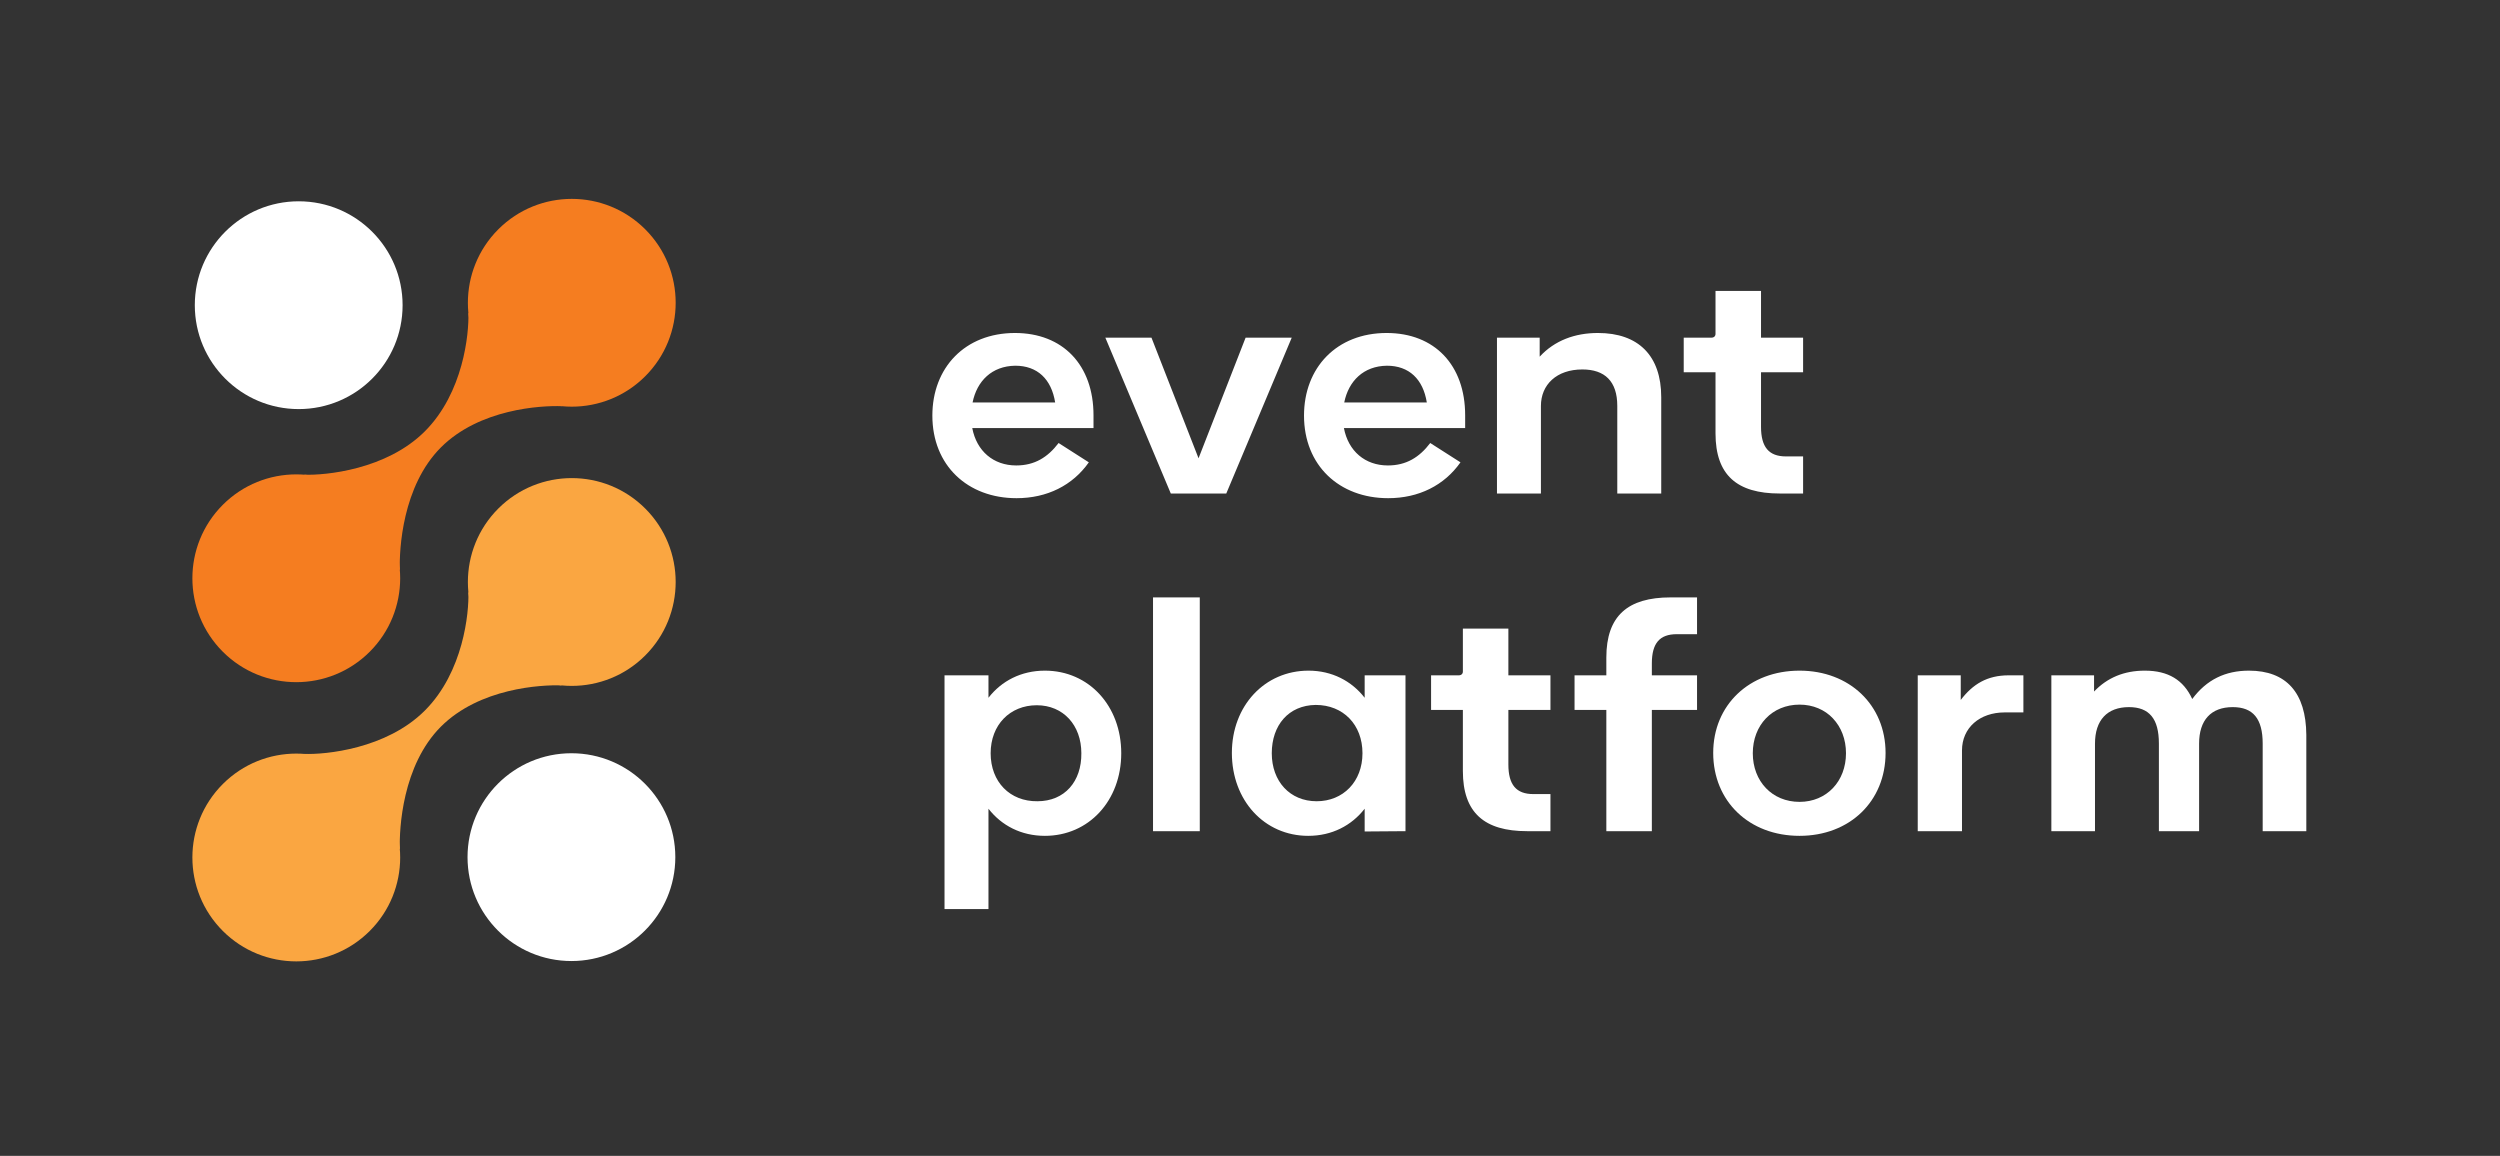
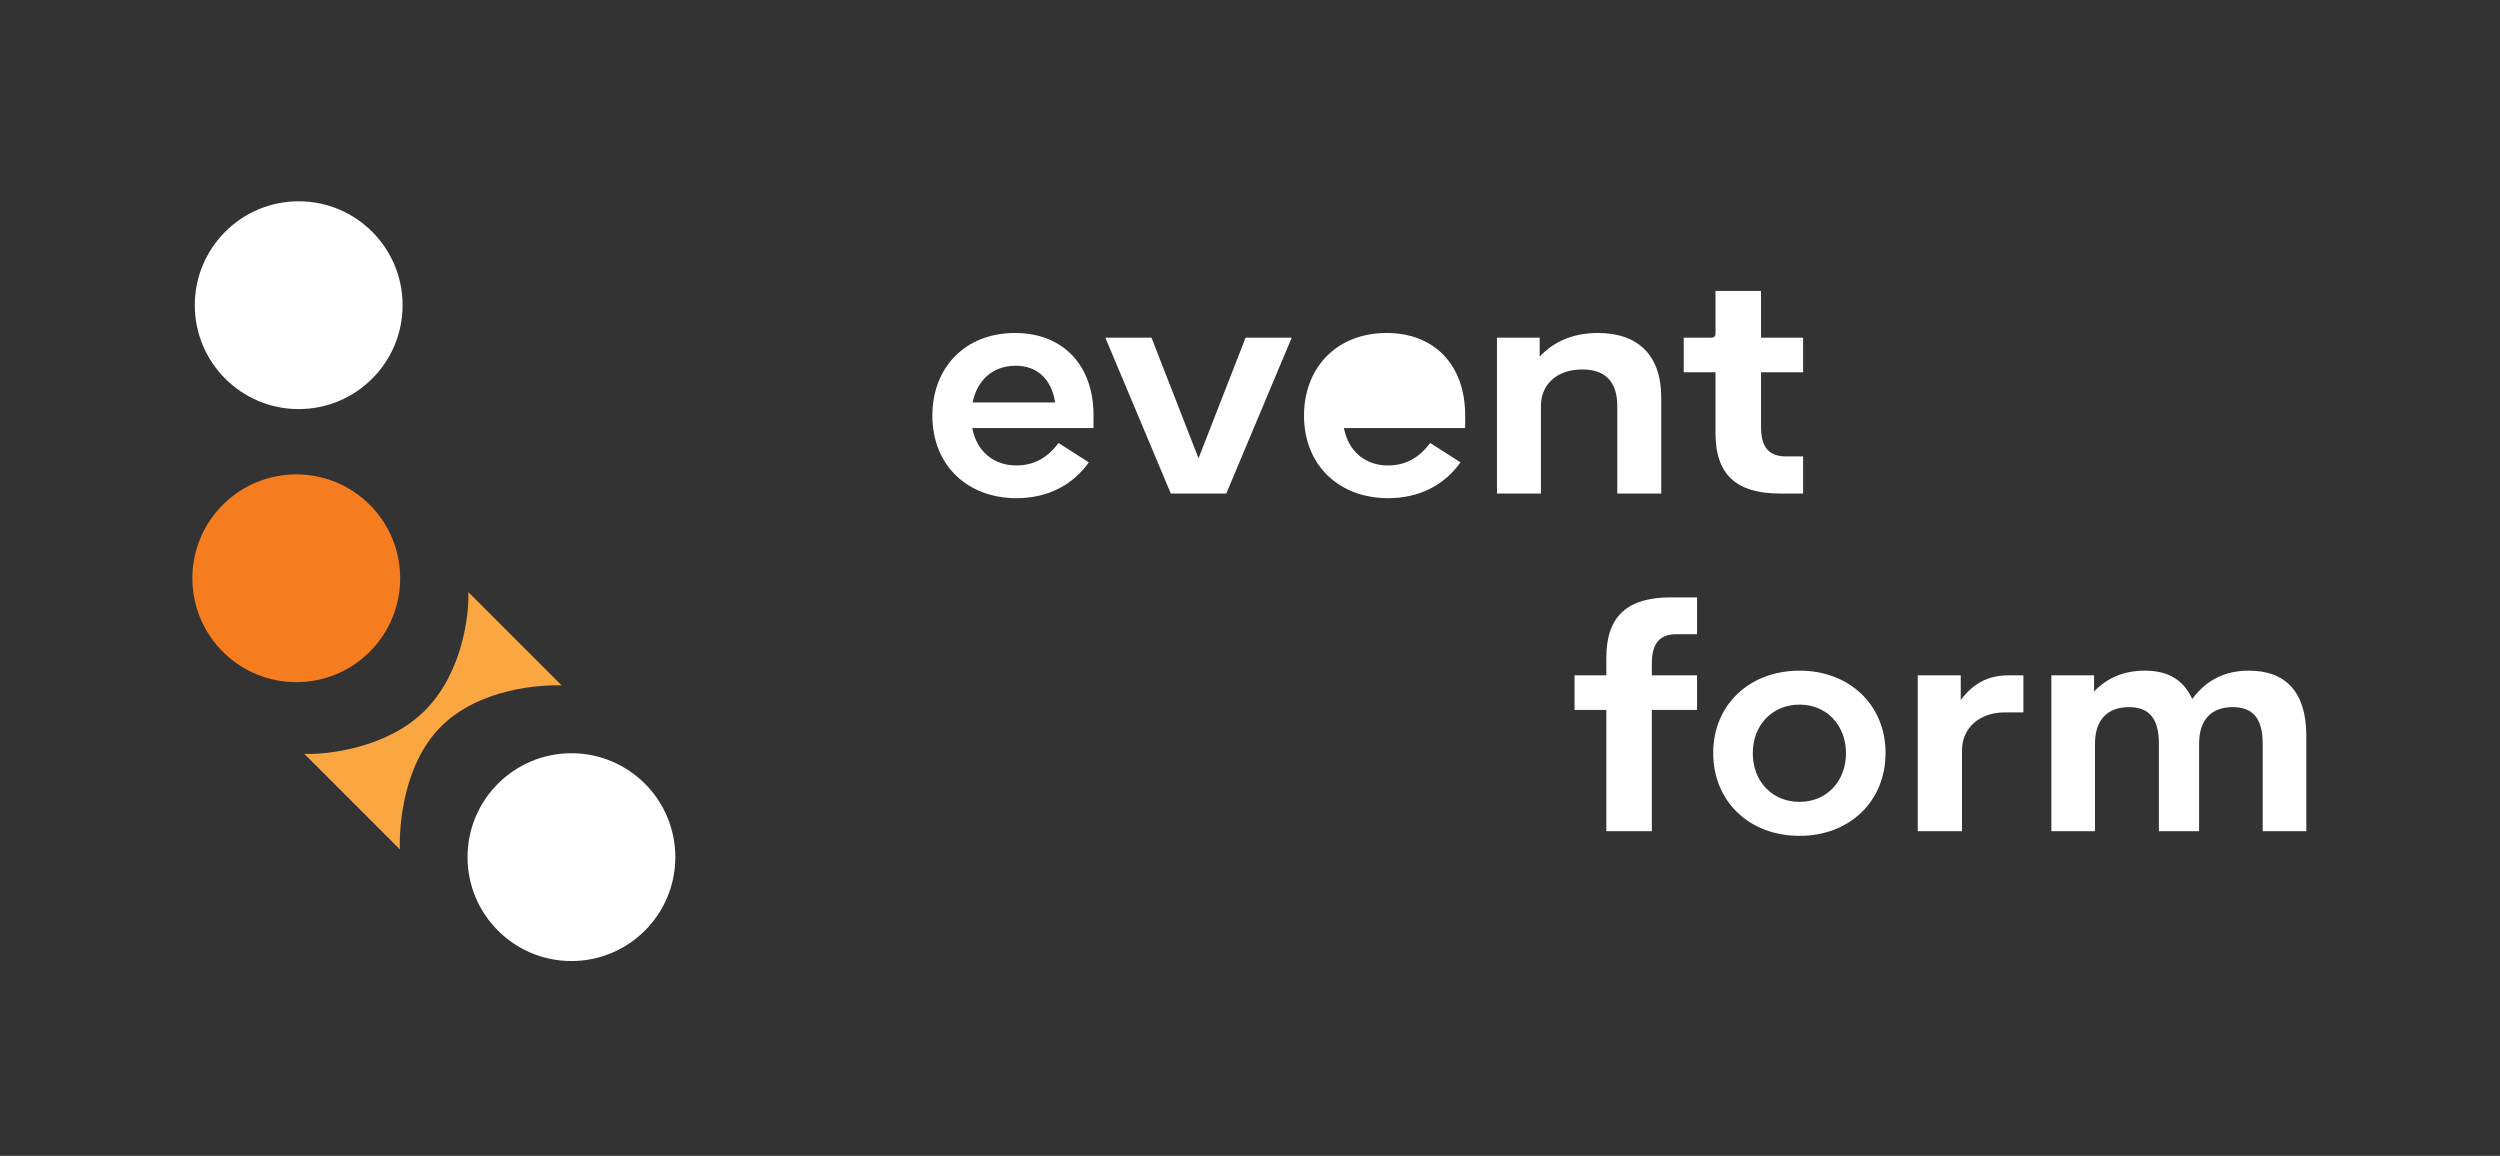
<svg xmlns="http://www.w3.org/2000/svg" width="385" height="178" viewBox="0 0 385 178" fill="none">
  <rect x="0" y="0" width="385" height="178" fill="#333333" stroke="none" />
  <circle cx="46" cy="47" r="16" fill="white" />
  <circle cx="88" cy="132" r="16" fill="white" />
  <path d="M56.941 77.74C63.19 83.989 63.19 94.119 56.941 100.368C50.693 106.616 40.562 106.616 34.314 100.368C28.065 94.119 28.065 83.989 34.314 77.74C40.562 71.492 50.693 71.492 56.941 77.74Z" fill="#F57D20" />
-   <path d="M99.368 35.314C105.616 41.562 105.616 51.693 99.368 57.941C93.119 64.189 82.989 64.189 76.74 57.941C70.492 51.693 70.492 41.562 76.74 35.314C82.989 29.065 93.119 29.065 99.368 35.314Z" fill="#F57D20" />
-   <path d="M65.426 66.426C59.487 72.366 50.054 73.22 46.872 73.102L61.579 87.81C61.461 84.628 61.962 74.841 67.901 68.901C73.841 62.962 83.315 62.434 86.497 62.552L72.129 48.184C72.247 51.366 71.366 60.487 65.426 66.426Z" fill="#F57D20" />
-   <path d="M56.941 120.74C63.19 126.989 63.19 137.119 56.941 143.368C50.693 149.616 40.562 149.616 34.314 143.368C28.065 137.119 28.065 126.989 34.314 120.74C40.562 114.492 50.693 114.492 56.941 120.74Z" fill="#FAA641" />
-   <path d="M99.368 78.314C105.616 84.562 105.616 94.693 99.368 100.941C93.119 107.19 82.989 107.19 76.74 100.941C70.492 94.693 70.492 84.562 76.74 78.314C82.989 72.065 93.119 72.065 99.368 78.314Z" fill="#FAA641" />
  <path d="M65.426 109.426C59.487 115.366 50.054 116.22 46.872 116.102L61.579 130.81C61.461 127.628 61.962 117.841 67.901 111.901C73.841 105.962 83.315 105.434 86.497 105.552L72.129 91.184C72.247 94.366 71.366 103.487 65.426 109.426Z" fill="#FAA641" />
-   <path d="M143.584 64C143.584 56.608 148.624 51.28 156.304 51.28C163.696 51.28 168.4 56.224 168.4 63.952V65.92H149.728C150.4 69.472 152.992 71.68 156.496 71.68C159.328 71.68 161.344 70.432 163.024 68.224L167.68 71.2C165.184 74.752 161.248 76.72 156.544 76.72C149.008 76.72 143.584 71.68 143.584 64ZM156.352 56.32C152.752 56.368 150.448 58.672 149.776 61.984H162.496C161.92 58.384 159.76 56.32 156.352 56.32ZM180.303 76L170.223 52H177.327L184.575 70.576L191.823 52H198.927L188.847 76H180.303ZM200.818 64C200.818 56.608 205.858 51.28 213.538 51.28C220.93 51.28 225.634 56.224 225.634 63.952V65.92H206.962C207.634 69.472 210.226 71.68 213.73 71.68C216.562 71.68 218.578 70.432 220.258 68.224L224.914 71.2C222.418 74.752 218.482 76.72 213.778 76.72C206.242 76.72 200.818 71.68 200.818 64ZM213.586 56.32C209.986 56.368 207.682 58.672 207.01 61.984H219.73C219.154 58.384 216.994 56.32 213.586 56.32ZM230.534 76V52H237.11V54.928C239.414 52.432 242.534 51.28 246.086 51.28C252.326 51.28 255.83 54.784 255.83 61.168V76H249.062V62.512C249.062 58.72 247.142 56.896 243.686 56.896C239.702 56.896 237.302 59.248 237.302 62.512V76H230.534ZM264.189 57.328H259.293V52H263.565C263.949 52 264.189 51.76 264.189 51.424V44.8H271.197V52H277.677V57.328H271.197V65.728C271.197 68.848 272.397 70.288 275.037 70.288H277.677V76H274.077C267.501 76 264.189 73.168 264.189 66.736V57.328Z" fill="white" />
-   <path d="M145.456 104H152.224V107.456C154.24 104.864 157.264 103.28 160.912 103.28C167.68 103.28 172.672 108.704 172.672 116C172.672 123.296 167.68 128.72 160.912 128.72C157.264 128.72 154.24 127.136 152.224 124.544V140H145.456V104ZM159.664 108.608C155.536 108.608 152.56 111.632 152.56 116C152.56 120.416 155.536 123.44 159.76 123.392C163.984 123.392 166.576 120.32 166.528 116C166.528 111.68 163.744 108.608 159.664 108.608ZM177.565 128V92H184.765V128H177.565ZM189.709 115.952C189.709 108.704 194.749 103.28 201.517 103.28C205.117 103.28 208.141 104.864 210.157 107.456V104H216.445V128L210.157 128.048V124.544C208.141 127.136 205.117 128.72 201.469 128.72C194.701 128.72 189.709 123.248 189.709 115.952ZM195.853 116C195.853 120.32 198.637 123.392 202.765 123.392C206.845 123.392 209.821 120.368 209.821 116C209.821 111.584 206.845 108.56 202.621 108.56C198.445 108.608 195.853 111.68 195.853 116ZM225.282 109.328H220.386V104H224.658C225.042 104 225.282 103.76 225.282 103.424V96.8H232.29V104H238.77V109.328H232.29V117.728C232.29 120.848 233.49 122.288 236.13 122.288H238.77V128H235.17C228.594 128 225.282 125.168 225.282 118.736V109.328Z" fill="white" />
+   <path d="M143.584 64C143.584 56.608 148.624 51.28 156.304 51.28C163.696 51.28 168.4 56.224 168.4 63.952V65.92H149.728C150.4 69.472 152.992 71.68 156.496 71.68C159.328 71.68 161.344 70.432 163.024 68.224L167.68 71.2C165.184 74.752 161.248 76.72 156.544 76.72C149.008 76.72 143.584 71.68 143.584 64ZM156.352 56.32C152.752 56.368 150.448 58.672 149.776 61.984H162.496C161.92 58.384 159.76 56.32 156.352 56.32ZM180.303 76L170.223 52H177.327L184.575 70.576L191.823 52H198.927L188.847 76H180.303ZM200.818 64C200.818 56.608 205.858 51.28 213.538 51.28C220.93 51.28 225.634 56.224 225.634 63.952V65.92H206.962C207.634 69.472 210.226 71.68 213.73 71.68C216.562 71.68 218.578 70.432 220.258 68.224L224.914 71.2C222.418 74.752 218.482 76.72 213.778 76.72C206.242 76.72 200.818 71.68 200.818 64ZM213.586 56.32H219.73C219.154 58.384 216.994 56.32 213.586 56.32ZM230.534 76V52H237.11V54.928C239.414 52.432 242.534 51.28 246.086 51.28C252.326 51.28 255.83 54.784 255.83 61.168V76H249.062V62.512C249.062 58.72 247.142 56.896 243.686 56.896C239.702 56.896 237.302 59.248 237.302 62.512V76H230.534ZM264.189 57.328H259.293V52H263.565C263.949 52 264.189 51.76 264.189 51.424V44.8H271.197V52H277.677V57.328H271.197V65.728C271.197 68.848 272.397 70.288 275.037 70.288H277.677V76H274.077C267.501 76 264.189 73.168 264.189 66.736V57.328Z" fill="white" />
  <path d="M242.48 104H247.376V101.264C247.376 94.832 250.688 92 257.264 92H261.344V97.664H258.224C255.584 97.664 254.384 99.056 254.384 102.176V104H261.344V109.328H254.384V128H247.376V109.328H242.48V104ZM263.834 115.952C263.834 108.56 269.402 103.28 277.13 103.28C284.81 103.28 290.378 108.56 290.378 115.952C290.378 123.392 284.858 128.72 277.13 128.72C269.354 128.72 263.834 123.392 263.834 115.952ZM269.93 116C269.93 120.32 272.906 123.488 277.13 123.488C281.306 123.488 284.282 120.32 284.282 116C284.282 111.68 281.306 108.512 277.13 108.512C272.906 108.512 269.93 111.68 269.93 116ZM295.331 104H301.955V107.792C303.827 105.344 306.035 104 309.347 104H311.603V109.712H308.723C304.883 109.712 302.147 112.064 302.147 115.568V128H295.331V104ZM315.909 128V104H322.485V106.496C324.549 104.336 327.141 103.28 330.309 103.28C333.909 103.28 336.261 104.72 337.605 107.648C339.813 104.672 342.693 103.28 346.341 103.28C352.101 103.28 355.125 106.688 355.173 113.168V128H348.453V114.512C348.453 110.672 346.965 108.896 343.845 108.896C340.485 108.896 338.661 110.912 338.661 114.512V128H332.469V114.512C332.469 110.672 330.981 108.896 327.861 108.896C324.501 108.896 322.629 110.912 322.629 114.512V128H315.909Z" fill="white" />
</svg>